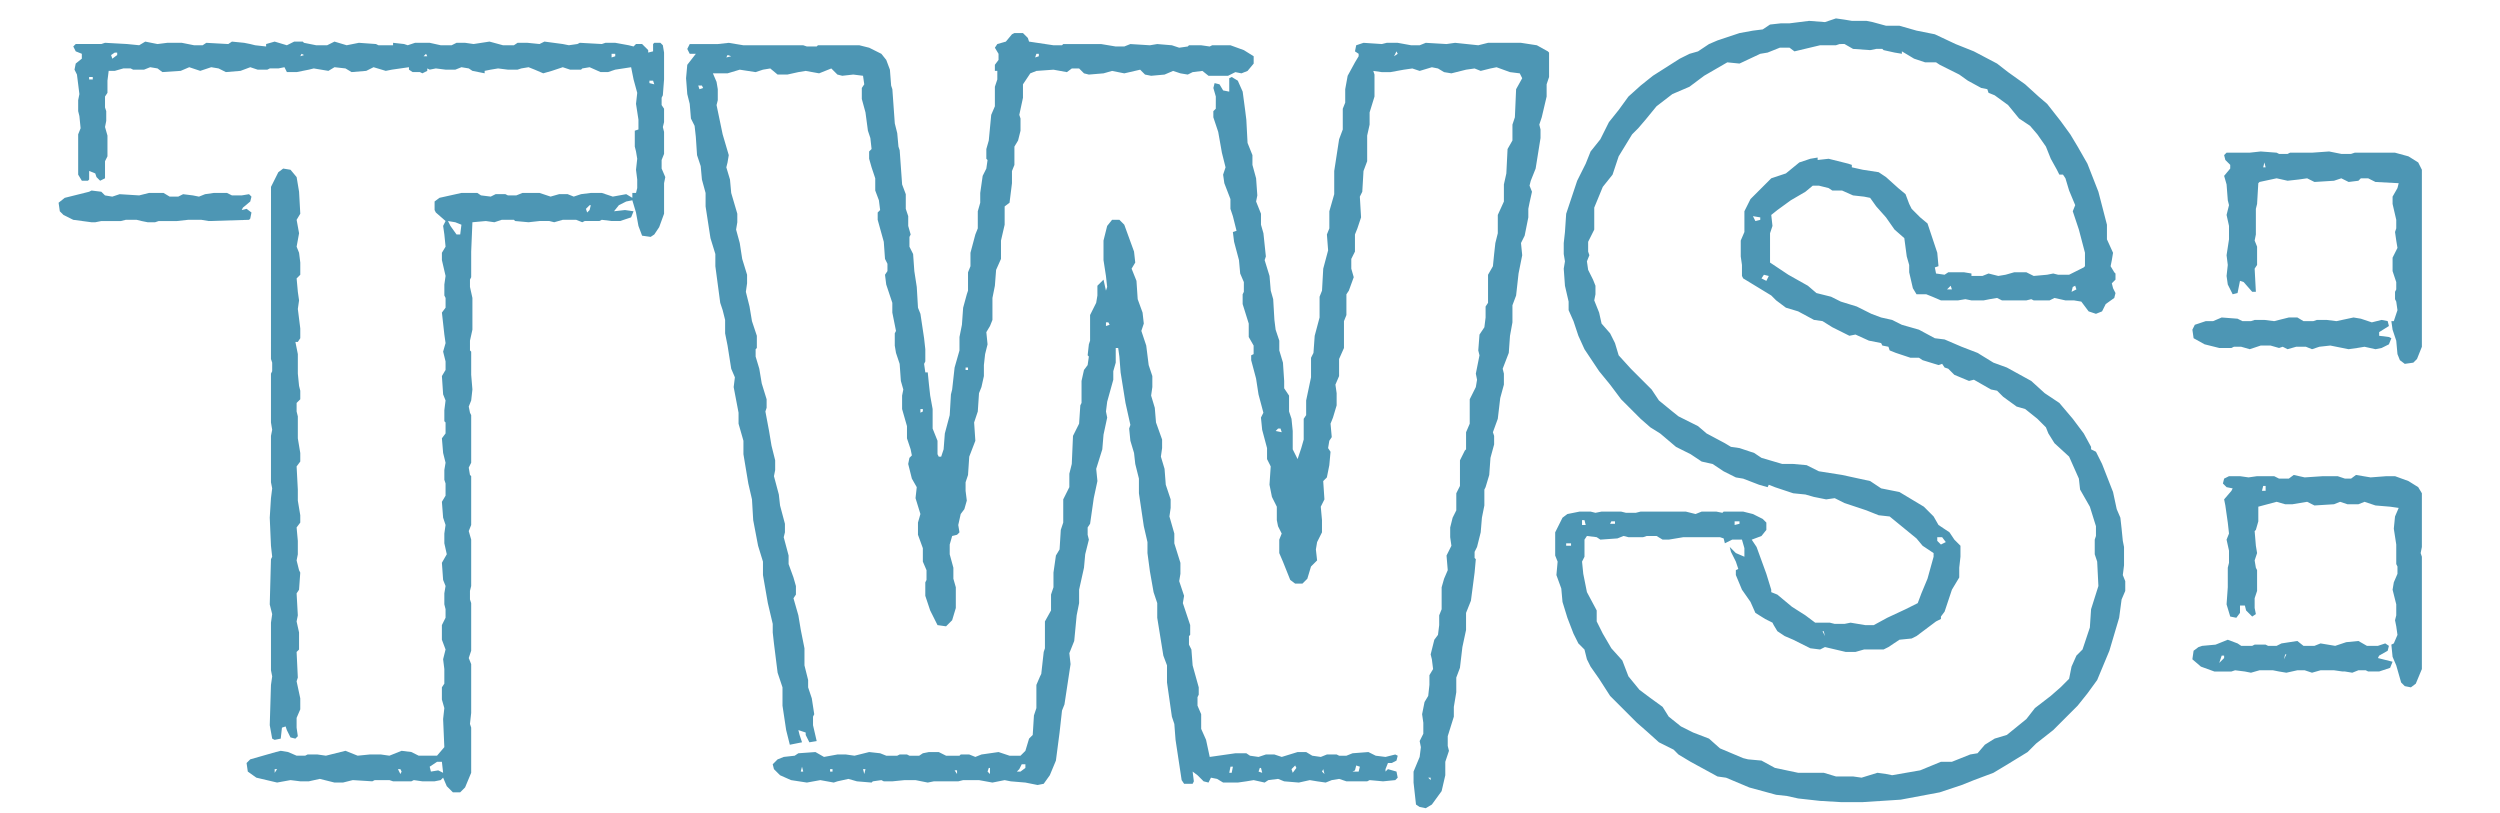
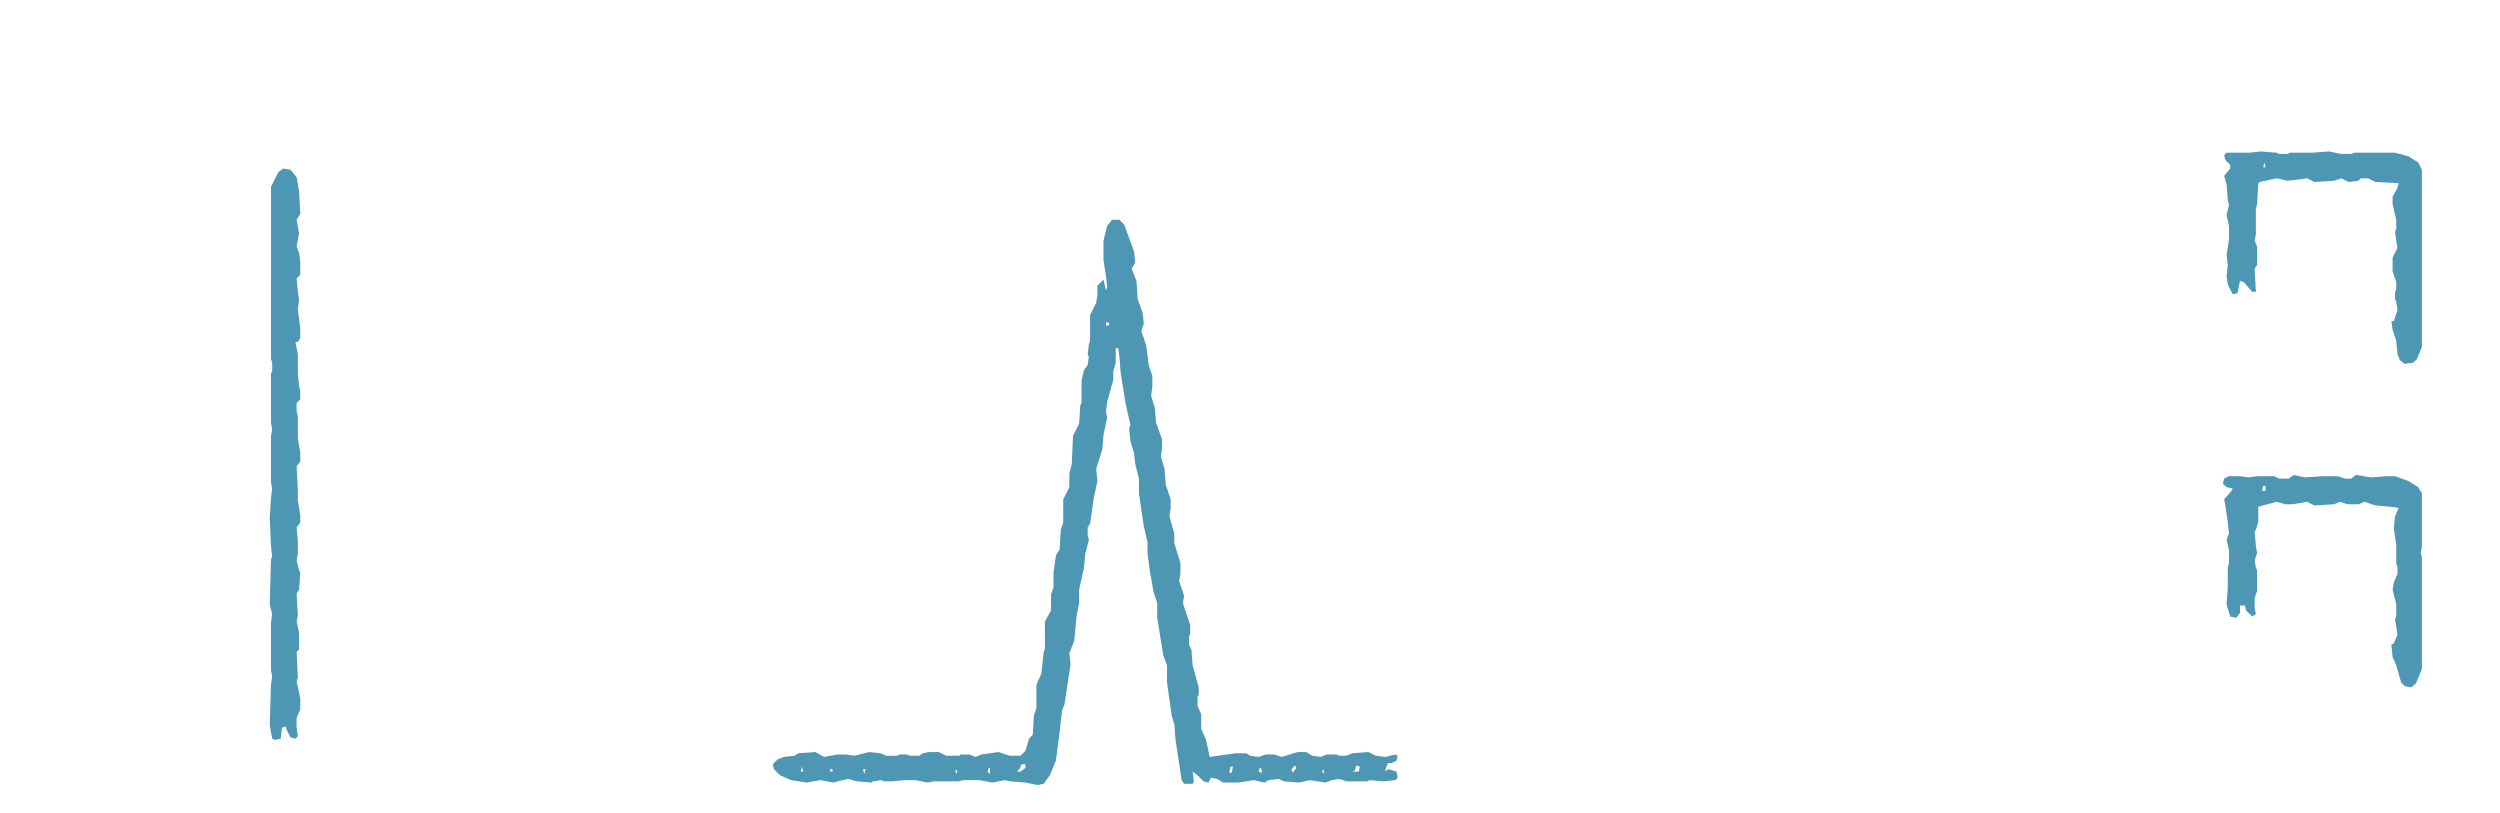
<svg xmlns="http://www.w3.org/2000/svg" width="455" height="148" viewBox="0 0 2048 666">
-   <path fill="#4D96B4" d="m1504 15 7 1 6 1h12l5 1 11 3h11l14 4 15 3 17 8 15 6 19 10 9 7 14 10 11 10 7 6 11 14 8 11 6 10 8 14 9 23 7 27v12l5 11-1 6-1 5 3 5 1 1v5l-3 3 1 4 2 4-1 4-7 5-3 6-5 2-6-2-6-8-6-1h-7l-9-2-4 2h-13l-2-1-4 1h-20l-4-2-6 1-5 1h-10l-5-1-6 1h-14l-7-3-5-2h-8l-3-5-3-13v-6l-2-7-2-15-8-7-7-10-8-9-5-7-5-1-9-1-9-4h-8l-3-2-8-2h-5l-6 5-12 7-11 8-5 4 1 9-2 6v24l15 10 16 9 7 6 12 3 8 4 13 4 12 6 8 3 9 2 8 4 14 4 13 7 8 1 14 6 13 5 13 8 11 4 20 11 11 10 12 8 11 13 9 12 6 11v2l4 2 5 10 9 23 3 14 3 7 1 9 1 10 1 5v15l-1 8 2 5v8l-3 7-2 15-8 27-10 24-8 11-8 10-20 20-14 11-7 7-18 11-10 6-16 6-10 4-18 6-32 6-31 2h-18l-17-1-18-2-9-2-9-1-22-6-19-8-7-1-22-12-10-6-4-4-12-6-10-9-8-7-22-22-9-14-7-10-3-6-2-8-5-5-4-8-5-13-4-13-1-11-4-11 1-11-2-5v-19l6-12 4-3 10-2h9l4 1 5-1h16l4 1h8l4-1h37l8 2 5-2h12l5 1 1-1h16l8 2 8 4 3 3v6l-4 5-8 3 4 6 8 22 4 13v2l5 2 12 10 11 7 8 6h12l4 1h8l5-1 12 2h7l11-6 15-7 10-5 3-8 5-12 5-18v-3l-9-6-5-6-22-18-9-1-10-4-18-6-8-4-7 1-10-2-7-2-10-1-15-5-5-2-1 2-7-2-13-5-6-1-10-5-9-6-9-2-9-6-12-6-13-11-8-5-8-7-16-16-9-12-9-11-12-18-5-11-4-12-4-9v-7l-3-13-1-14 1-6-1-6v-9l1-9 1-15 9-27 7-14 4-10 8-10 7-14 8-10 8-11 10-9 10-8 22-14 8-4 7-2 9-6 7-3 18-6 11-2 8-1 6-4 9-1h7l16-2 13 1zm3 21-3 1h-13l-21 5-4-3h-8l-10 4-6 1-17 8-10-1-19 11-12 9-14 6-13 10-9 11-6 7-5 5-11 18-5 15-8 10-7 17v18l-5 10v8l1 3-2 5 1 7 4 8 2 5v7l-1 5 4 10 2 9 7 8 4 8 3 10 10 11 17 17 6 9 11 9 5 4 16 8 7 6 15 8 5 3 7 1 12 4 6 4 17 5h9l11 1 10 5 19 3 23 5 9 6 15 3 20 12 8 8 4 7 9 6 4 6 5 5v9l-1 9v8l-6 10-6 18-3 4v2l-4 2-16 12-4 2-10 1-9 6-4 2h-16l-7 2h-8l-17-4-4 2-8-1-14-7-7-3-6-4-3-5-1-2-6-3-8-5-4-9-7-10-5-12v-4l2-1-2-6-4-8-1-4 5 5 7 3v-7l-2-7h-8l-6 3-1-4-3-1h-30l-12 2h-5l-5-3h-8l-3 1h-12l-4-1-5 2-14 1-3-2-8-1-2 3v14l-2 4 1 10 3 15 8 15v9l5 10 7 12 9 10 5 13 9 11 8 6 11 8 5 8 10 8 10 5 13 5 9 8 19 8 4 1 11 1 11 6 19 4h21l10 3h14l7 1 13-4 7 1 5 1 23-4 17-7h9l15-6 6-1 6-7 8-5 10-3 16-13 7-9 13-10 8-7 7-7 2-10 4-9 5-5 6-18 1-15 6-19-1-20-2-6v-12l1-3v-8l-5-16-8-14-1-9-8-18-12-11-5-8-2-5-7-7-10-8-7-2-11-8-5-5-5-1-14-8-4 1-12-5-5-5-3-1-2-3-3 1-13-4-3-2h-7l-12-4-5-2-1-3-5-1-1-2-10-2-11-5-5 1-14-7-8-5-7-1-13-7-10-3-8-6-4-4-23-14-1-2v-9l-1-7v-13l3-7v-17l5-10 17-17 12-4 11-9 9-3 6-1v2l9-1 16 4 3 1v2l9 2 13 2 6 4 10 9 6 5 3 8 2 4 7 7 6 5 8 24 1 11-3 1 1 5 7 1 3-2h13l6 1v2h9l5-2 8 2 6-1 7-2h10l6 3 11-1 5-1 4 1h9l12-6 1-1v-11l-5-19-5-15 2-5-5-12-3-10-2-3h-3l-2-4-5-9-4-10-7-10-6-7-9-6-9-11-11-8-5-2-1-3-5-1-11-6-7-5-16-8-3-2h-9l-9-3-10-6v2l-6-1-9-2-1-1h-5l-5 1-14-1-7-4zm-32 108 1 2zm-39 33 2 4 4-1v-2zm127 5 1 2zm-118 43-2 3 4 2 2-4zm153 9-3 3h4zm102 0-2 1-1 4 4-2zm-404 192v4h3l-1-4zm24 1-1 2h4v-2zm101 0v3l4-1v-2zm166 13v3l3 3 4-2-3-4zm-304 5v2h4v-2zm210 72 2 4-1-4zM831 27h7l4 4 1 3 20 3h7l1-1h31l12 2h7l5-2 16 1 6-1 12 1 6 2 7-1 1-1h10l7 1 2-1h15l11 4 8 5v6l-5 6-5 2-5-1-6 3h-16l-5-4-8 1-4 2-6-1-6-2-7 3-11 1-5-1-4-4-13 3-10-2-7 2-12 1-4-1-4-4h-6l-4 3-11-2-14 1-5 2-6 9v11l-3 14 1 3v10l-2 8-3 5v15l-2 5v10l-2 16-4 3v15l-3 13v15l-4 9-1 13-2 10v18l-2 5-3 5 1 10-2 8-1 9v9l-2 9-2 5-1 15-3 9 1 15-5 13-1 15-2 6v7l1 8-2 7-3 4-2 9 1 6-2 2-4 1-2 7v8l3 11v9l2 7v17l-3 10-5 5-7-1-6-12-4-12v-11l1-2v-8l-3-7v-11l-4-11v-10l2-7-4-13 1-9-4-7-3-12 1-5 2-2-1-5-3-9v-10l-4-14v-11l1-5-2-7-1-14-3-9-1-6v-10l1-2-3-15v-8l-5-15-1-8 2-3v-6l-2-4-1-14-5-18v-6l2-2-1-8-3-8v-10l-3-9-2-7v-6l2-2-1-9-2-6-2-15-3-11v-9l2-3-1-7-8-1-9 1-4-1-5-5-10 4-11-2-6 1-9 2h-8l-6-5-6 1-6 2-13-2-10 3h-12l3 7 1 6v9l-1 4 5 24 5 17-1 6-1 4 3 10 1 11 5 17v7l-1 6 3 11 2 13 4 13v7l-1 7 3 12 2 12 4 12v10l-1 1v6l3 10 2 12 4 13v7l-1 3 3 16 2 12 3 12v8l-1 5 4 15 1 9 4 15v7l-1 4 4 15v7l4 11 2 7v7l-2 3 4 14 2 12 3 15v14l3 12v6l3 9 2 13-1 2v7l3 13-6 1-3-6v-2l-6-2 1 4 2 6-10 2-3-12-3-20v-15l-4-12-3-24-1-9v-7l-4-17-4-23v-11l-4-13-4-21-1-17-3-13-4-24v-11l-4-14v-9l-4-21 1-8-3-7-3-19-2-10v-11l-2-8-2-6-4-30v-10l-4-13-4-26v-11l-3-11-1-11-3-9-1-15-1-9-3-6-1-12-2-8-1-13 1-11 7-9h-5l-2-4 2-4h23l9-1 12 2h49l3 1h8l1-1h34l8 2 10 5 4 5 3 8 1 13 1 3 2 28 2 8 1 11 1 3 2 28 3 8v12l2 6v8l2 7-1 2v8l3 6 1 14 2 13 1 17 2 5 3 20 1 9v10l-1 2 1 7h2l1 10 1 9 2 11v16l4 10v11l1 2h2l2-6 1-13 4-15 1-17 1-4 2-18 4-14v-11l2-10 1-14 3-11 1-3v-15l2-5v-11l4-15 2-5v-14l2-7v-8l2-14 3-6 1-7-1-1v-8l2-7 2-21 3-7V71l2-6v-7h-2v-5l3-4v-5l-3-5 2-3 7-2 5-6zm18 17-1 3 3-1v-2zm-253 1-1 2 4-1zm104 0v3zM572 70l1 3 3-1-1-2zm219 231v2h2v-2zm-37 34v3l2-1v-2z" />
-   <path fill="#4D96B4" d="m1117 35 15 1 4-1h9l11 2h7l5-2 17 1 7-1 19 2 8-2h27l13 2 9 5 1 1v20l-2 6v10l-4 17-2 6 1 4v7l-4 25-4 10-1 4 2 5-2 9-1 5v7l-3 15-3 6 1 10-3 15-2 18-3 8v14l-2 11-1 14-5 13 1 4v9l-3 11-2 17-4 11 1 3v7l-3 11-1 14-3 10-1 2v13l-2 10-1 12-3 12-2 4v5l1 1-1 11-3 23-4 10v14l-3 14-2 17-3 8v12l-2 12v8l-5 16v8l1 4-3 9v11l-3 13-8 11-5 3-5-1-3-2-2-18v-9l5-12 1-8-1-5 3-6v-9l-1-7 2-10 3-5 1-9v-8l3-5-1-8-1-4 3-12 3-4 1-8v-8l2-5v-18l2-7 3-7-1-12 4-8-1-7v-8l2-8 3-6v-14l3-6v-21l4-8 1-1v-14l3-7v-20l5-10 1-6-1-5 3-15-1-4 1-13 4-6 1-8v-9l2-3v-23l4-7 1-10 1-9 2-8v-15l5-11v-14l2-9 1-20 4-7v-13l2-6 1-23 5-9-2-4-8-1-11-4-5 1-8 2-5-2-7 1-12 3-6-1-5-3-5-1-10 3-6-2-7 1-11 2h-7l-7-1 1 3v18l-4 13v10l-2 9v21l-3 8-1 17-2 4 1 17-3 9-2 5v14l-3 6v8l2 7-4 11-2 3v17l-2 5v22l-4 9v14l-3 7 1 7v10l-3 10-2 5 1 11-2 3-1 6 2 3-1 11-2 10-3 3 1 15-3 6 1 11v10l-4 8-1 6 1 9-5 5-3 10-4 4h-6l-4-3-6-15-3-7v-11l2-5-3-6-1-5v-11l-4-8-2-10 1-15-3-6v-9l-4-15-1-10 2-4-4-15-2-13-4-15v-4l2-1v-7l-4-7v-11l-5-16v-8l1-2v-8l-3-7-1-11-4-15-1-8 3-1-3-12-2-6v-8l-5-13-1-7 2-6-3-12-3-17-4-12v-5l2-2V79l-2-7 1-4 4 1 3 5 5 1V64l2-1 5 3 4 9 2 15 1 8 1 19 4 10v8l3 11 1 14-1 5 4 10v9l2 7 2 19-1 3 4 13 1 12 2 7 1 17 1 8 3 9v8l3 10 1 15v6l4 6v13l2 6 1 10v15l4 8 3-9 2-7v-17l2-3v-12l4-19v-16l2-4 1-14 4-15v-17l2-5 1-18 4-15-1-13 2-5v-14l4-14v-19l4-26 3-8V89l2-5V73l2-11 6-11 3-5v-2l-3-2 1-5zm27 7-2 4 3-2zm-97 309-2 2 5 1-1-3zm123 286 2 2v-2zM119 34l10 2 8-1h12l10 2h7l3-2 18 1 3-2 10 1 5 1 4 1 9 1v-2l7-2 10 3 6-3h7l1 1 10 2h9l6-3 10 3 10-2 14 1 2 1h12v-2l9 1 3 1 6-2h12l9 2h9l4-2h7l7 1 13-2 11 3h9l3-2h8l10 1 4-2 15 2 5 1 7-1 2-1 18 1 3-1h8l11 2 4 1 2-2h5l5 5v2l4-1v-6l1-1h5l2 2 1 6v22l-1 13-1 2v6l2 3v11l-1 4 1 4v18l-2 5v7l3 7-1 5v25l-4 11-4 6-3 2-7-1-3-8-2-11-3-10-5 1-6 3-4 5 9-1 7 1-2 5-9 3h-7l-8-1-2 1h-12l-2 1-5-2h-11l-7 2-4-1h-8l-9 1-11-1-1-1h-10l-6 2-7-1-11 1-1 24v21l-1 2v6l2 9v26l-2 9v8l1 1v19l1 12-1 9-2 5 1 5 1 2v39l-2 4 1 6 1 1v40l-2 5 2 7v38l-1 4v7l1 3v39l-2 6 2 5v40l-1 9 1 3v37l-5 12-4 4h-6l-5-5-3-7-2 2-5 1h-10l-7-1-2 1h-15l-3-1h-12l-2 1-16-1-8 2h-7l-12-3-9 2h-7l-8-1-11 2-17-4-7-5-1-7 3-3 21-6 4-1 6 1 7 3h7l2-1h8l7 1 16-4 10 4 10-1h9l7 1 10-4 8 1 6 3h15l6-7-1-23 1-9-2-7v-10l2-3v-12l-1-8 2-8-3-8v-12l3-6v-7l-1-4v-9l1-6-2-5-1-14 4-7-2-9v-8l1-7-2-6-1-13 3-5v-10l-1-3v-8l1-6-2-8-1-12 3-4v-9l-1-1v-9l1-8-2-5-1-15 3-5v-7l-2-8 2-7-1-7-2-18 3-4v-8l-1-2v-9l1-7-3-13v-6l3-5-1-10-1-7 2-4-8-7-1-2v-7l4-3 18-4h13l3 2 8 1 4-2h8l2 1h7l5-2h14l9 3 7-2h7l5 2 6-2 8-1h9l9 3 11-2 5 3v-4h3l1-4v-7l-1-8 1-9-1-6-1-4v-13l3-1v-8l-2-13 1-9-3-11-2-10-13 2-6 2h-6l-9-4-6 1-1 1h-9l-6-2-9 3-7 2-7-3-5-2-6 1-3 1h-8l-8-1-6 1-5 1v2l-10-2-3-2-6-1-5 2h-8l-8-1-5 1-2-1v2l-4 2-2-1h-6l-3-2v-2l-14 2-5 1-10-3-6 3-12 1-5-3-9-1-5 3-12-2-4 1-10 2h-8l-2-4-5 1h-7l-2 1h-8l-6-2-8 3-12 1-6-3-6-1-9 3-9-3-7 3-15 1-4-3-6-1-5 2h-9l-2-1h-6l-7 2h-5l-1 8v10l-2 3v9l1 3v8l-1 5 2 7v17l-2 4v14l-4 2-3-3-1-3-5-2v7l-1 1h-5l-3-5v-33l2-5-1-10-1-4v-9l1-5-2-16-2-4 1-5 5-4v-4l-5-2-2-4 2-2h21l3-1 18 1 10 1zm-25 9-3 2 1 3 4-3v-2zm307 0 1 2zm-206 1 1 2zm52 0-1 2 3-1zm204 0v3zm50 0v3l3-1v-2zm-152 0-2 2h3zM73 63v2h3v-2zm459 3v2l4 1-1-3zm-49 102-3 3 1 3 2-2 1-4zm-116 13 2 4 5 7h3l1-8-5-2zm-9 443-6 4 1 4 6-1 4 2-1-9zm-133 6v3l2-3zm101 0 2 4 1-2-1-2zm-50 1 1 2z" />
  <path fill="#4D96B4" d="M911 180h6l4 4 8 22 1 9-3 5 4 10 1 15 4 11 1 9-2 6 4 12 2 16 3 9v9l-1 7 3 10 1 12 5 14v7l-1 7 3 10 1 13 4 12v7l-1 7 4 14v8l5 16v9l-1 6 4 12-1 6 6 18v8l-1 1v7l2 4 1 13 5 18v6l-1 2v7l3 7v12l4 9 3 14 21-3h9l3 2 7 1 6-2h7l6 2 13-4h7l5 3 7 1 5-2h8l2 1h6l5-2 13-1 6 3 8 1 8-2 2 1-1 4-4 2h-3l-2 5v2l2-2 7 2 1 5-2 2-10 1-11-1-2 1h-17l-6-2-6 1-5 2-7-1-6-1-9 2-12-1-5-2-8 1-3 2-9-2-6 1-7 1h-12l-5-3-5-1-2 4-4-1-5-5-4-3 1 8-1 2h-7l-2-3-5-33-1-13-2-6-4-28v-14l-3-8-5-31v-12l-3-9-3-17-2-15v-9l-3-13-4-27v-12l-3-12-1-9-3-10-1-10 1-3-4-18-4-25-1-13-1-7h-2v12l-2 7v7l-5 18-1 8 1 5-3 14-1 12-5 16 1 10-3 14-3 21-2 3v6l1 4-3 12-1 11-4 18v11l-2 10-2 21-4 10 1 9-5 33-2 5-2 18-3 23-5 12-5 7-5 1-10-2-12-1-5-1-10 2-11-2h-13l-4 1h-20l-5 1-10-2h-9l-10 1h-7l-2-1-7 1-1 1-12-1-7-2-9 2-3 1-11-2-11 2-13-2-9-4-5-5-1-4 4-4 5-2 9-1 3-2 14-1 7 4 11-2h7l7 1 12-3 9 1 5 2h9l2-1h6l2 1h8l3-2 5-1h8l6 3h11l1-1h7l5 2 5-2 14-2 9 3h9l4-4 3-10 3-3 1-16 2-6v-19l3-7 1-2 2-18 1-3v-22l5-9v-13l2-6v-12l2-14 3-5 1-16 2-6v-19l5-10v-11l2-8 1-23 5-10 1-15 1-2v-18l2-9 3-4 1-7-1-1 1-9 1-3v-21l5-10 1-6v-8l5-5 2 9 1-3-1-9-2-13v-16l3-12zm-5 84v3l3-1-1-2zm-69 362-2 4-2 2h3l4-3v-3zm224 1-3 3 1 3 3-4zm50 0-1 4-2 1h5l1-4zm-454 1-1 4h2zm351 0-1 5h2l1-5zm-198 1-1 3 2 2v-5zm222 0-1 3 3 1-1-4zm-352 1v2h2v-2zm27 0 1 4 1-4zm377 0-1 2 2 2zm-353 1 1 2zm28 0 1 3zm23 0 2 3v-3zM232 138l6 1 5 6 2 12 1 18-3 5 2 11-2 11 2 5 1 8v10l-3 3 1 11 1 7-1 7 2 16v8l-2 3h-2l2 10v16l1 10 1 4v7l-3 3v7l1 4v18l2 12v7l-3 4 1 19v9l2 12v6l-3 4 1 11v11l-1 5 2 8 1 2-1 14-2 3 1 18-1 5 2 9v14l-2 2 1 21-1 3 3 14v9l-3 7v8l1 7-2 2-4-1-3-6-1-3-3 1-1 9-5 1-2-1-2-11 1-33 1-7-1-5v-39l1-7-2-8 1-37 1-2-1-9-1-23 1-16 1-8-1-5v-38l1-5-1-6v-40l1-2v-7l-1-3V153l6-12zm-2 24 1 2zM1852 124l13 1 2 1h7l2-1h18l14-1 10 2h8l3-1h33l11 3 8 5 3 6v145l-4 10-3 3-7 1-4-3-2-5-1-11-3-9-1-7h2l3-9-1-7-1-2v-6l1-2v-6l-3-9v-11l4-8-1-6-1-7 1-3v-7l-3-13v-6l4-7 1-4-19-1-6-3h-6l-2 2-8 1-6-3-6 2-16 1-6-3-7 1-9 1-9-2-14 3-1 1-1 17-1 4v21l-1 5 2 5v15l-2 3 1 19h-3l-7-8-3-1-2 10-4 1-4-8-1-7 1-9-1-8 2-13v-11l-2-9 2-8-1-4-1-13-2-7 5-6v-3l-4-4-1-4 2-2h19zm3 9-1 4h2zM1879 389l9 2 15-1h12l6 2h5l4-3 12 2 13-1h7l11 4 8 5 3 5v44l-1 5 1 3v92l-5 12-4 3-5-1-3-3-4-14-3-7-1-10 2-1 3-7-1-7-1-5 1-4v-9l-3-12 1-6 3-7v-6l-1-2v-16l-2-13 1-10 3-7-7-1-12-1-9-3-5 2h-9l-6-2-5 2-16 1-6-3-12 2h-6l-7-2-15 4v12l-2 7-1 1 1 12 1 6-2 6 1 6 1 2v17l-2 6v8l1 5-3 2-5-5-1-4h-4v6l-3 4-5-1-3-10 1-14v-16l1-4v-10l-2-9 2-5-1-9-2-14-1-5 6-7 1-2-5-1-3-3 1-4 4-2h9l7 1 7-1h14l4 2h8zm-25 9-1 4h3v-4z" />
-   <path fill="#4D96B4" d="m1820 260 13 1 4 2h7l3-1h8l8 1 12-3h7l5 3h8l3-1h8l8 1 14-3 6 1 9 3 8-2 5 1 1 4-8 5v3l8 1 2 1-2 5-6 3-5 1-9-2-6 1-7 1-15-3-9 1-6 2-5-2h-8l-7 2-4-2-3 1-7-2h-8l-9 3-7-2h-6l-2 1h-10l-12-3-9-5-1-7 2-4 9-3h6zM1825 524l8 3 3 2h9l2-1h9l2 1h7l4-2 13-2 5 4h9l5-2 12 2 9-3 10-1 7 4h9l6-2 3 2-1 4-7 4-1 2 12 3-2 5-9 3h-9l-2-1h-6l-5 2-6-1h-2l-7-1h-11l-7 2-6-2h-6l-9 2-6-1-5-1h-11l-7 2-5-1-8-1-3 1h-14l-11-4-7-6 1-7 4-3 3-1 11-1zm47 12-1 4 2-4zm-52 1-2 6 4-4v-2zm50 3 1 2zM75 156l8 1 3 3 6 1 6-2 16 1 8-2h12l5 3h7l4-2 8 1 5 1 5-2 7-1h11l4 2h8l6-1 2 2-1 4-6 5-1 2 4-1 4 3-1 5-1 1-33 1-6-1h-11l-9 1h-15l-3 1h-6l-5-1-4-1h-9l-4 1H83l-5 1h-3l-15-2-8-4-3-3-1-7 5-4 20-5zm98 15 1 2zM1421 464l2 1z" />
</svg>